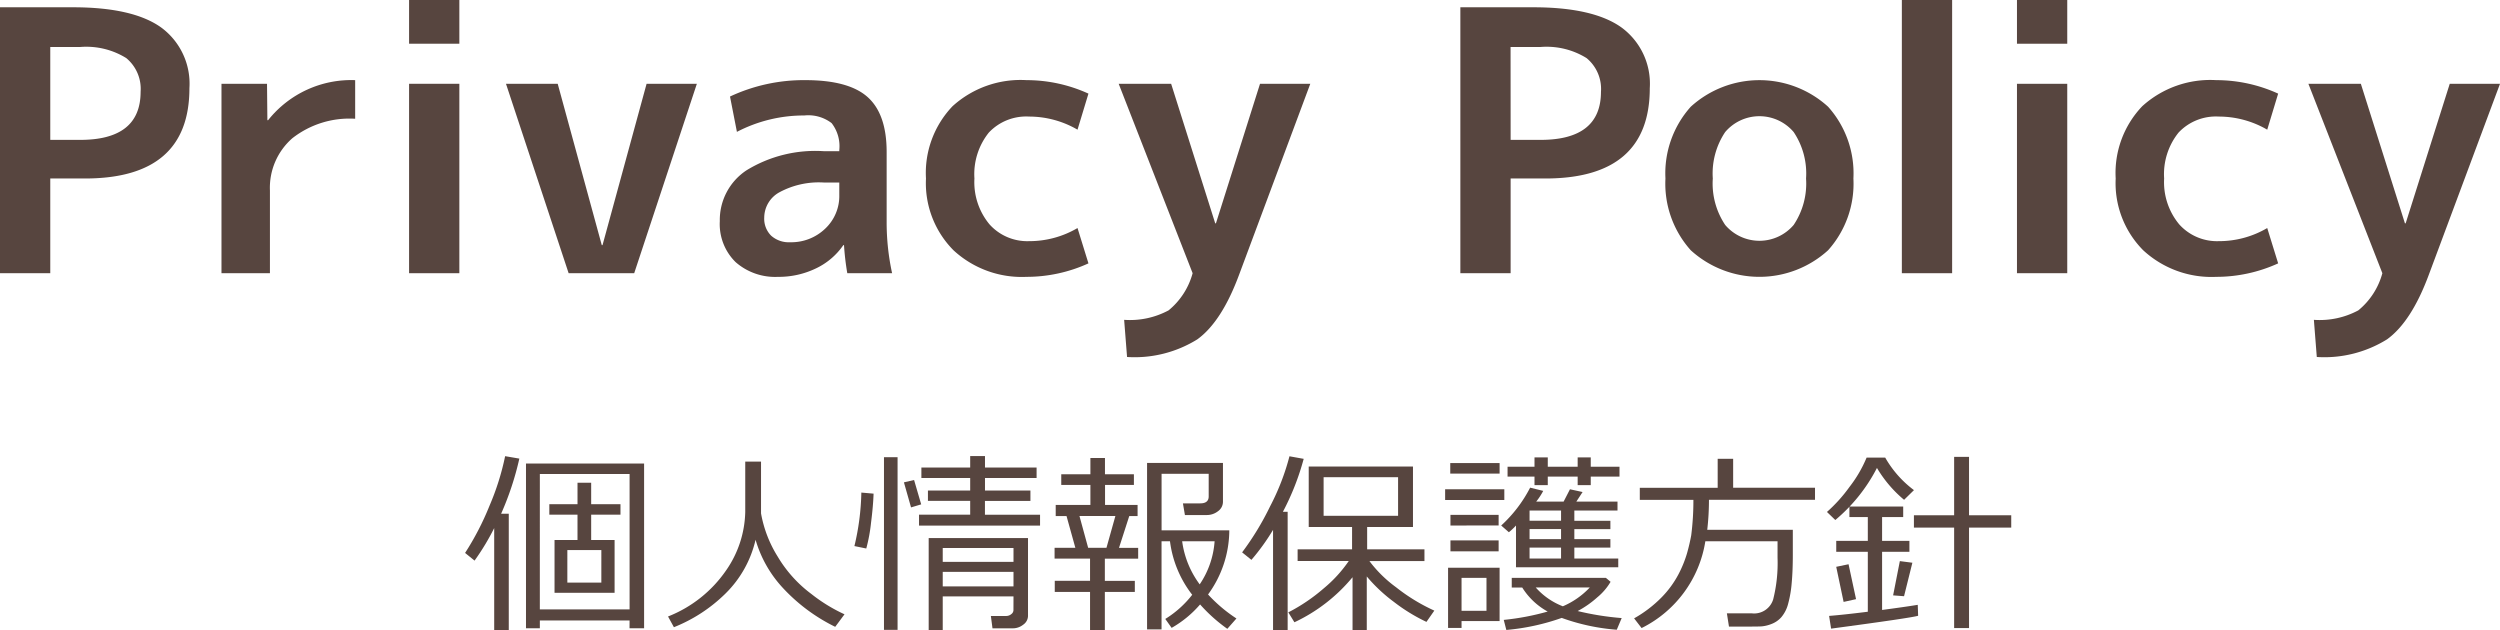
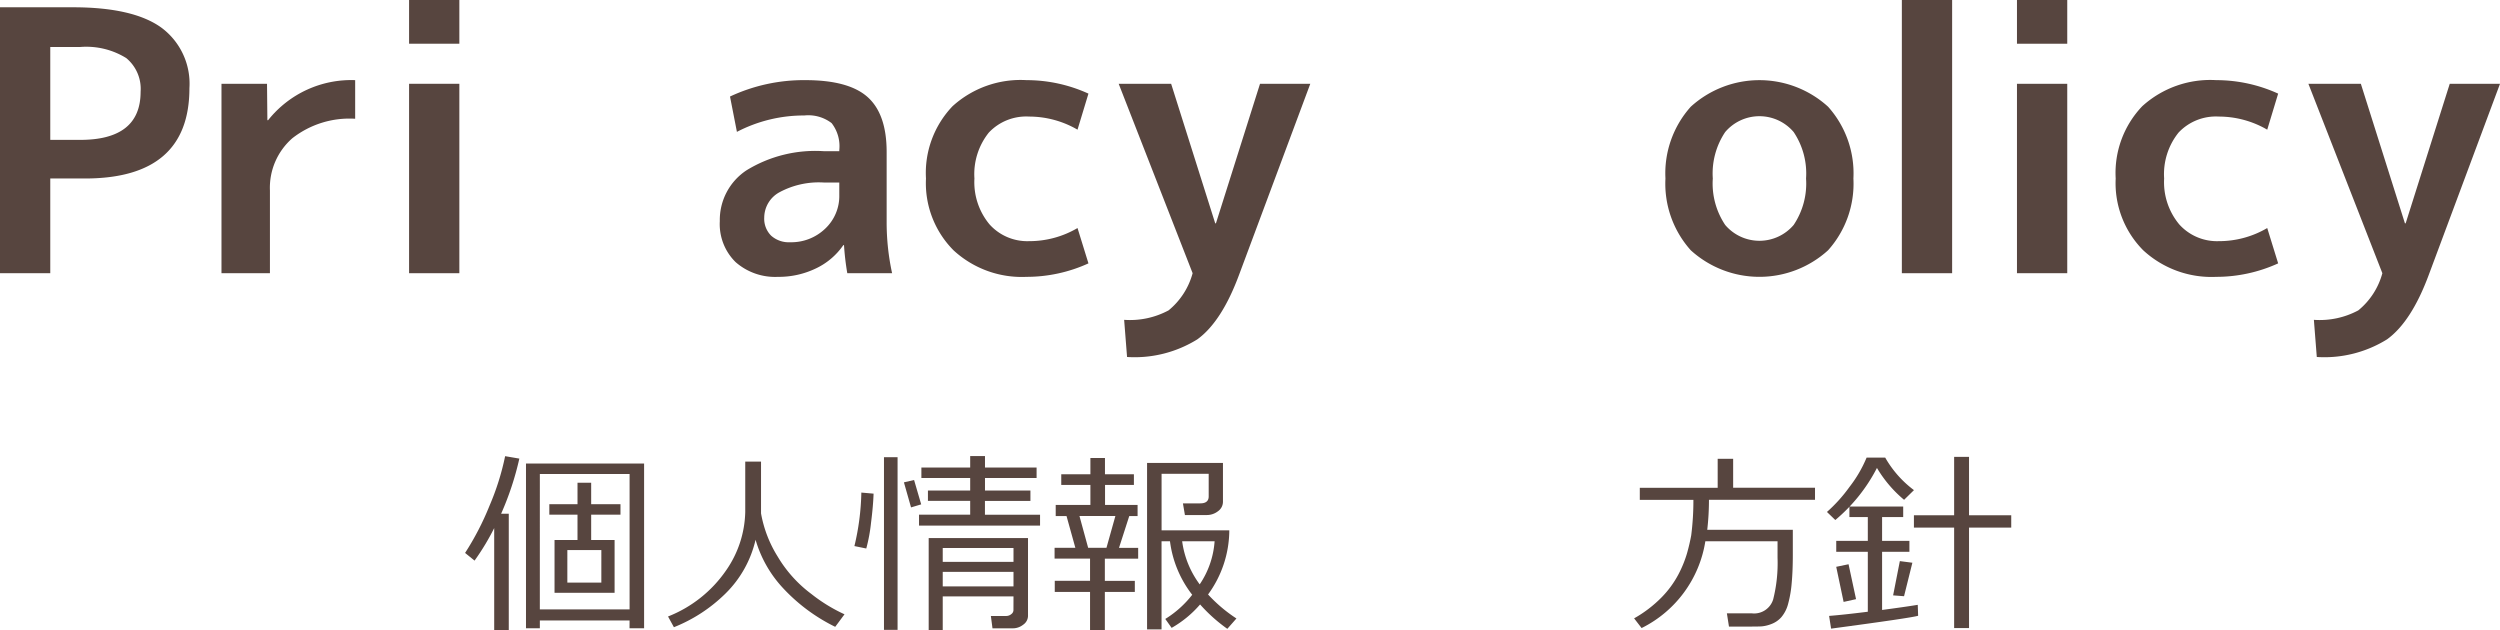
<svg xmlns="http://www.w3.org/2000/svg" width="205.888" height="51.904" viewBox="0 0 205.888 51.904">
  <defs>
    <style>.a{fill:#57453f;}</style>
  </defs>
  <path class="a" d="M4.14,14.7v7.8H0V.6H6q4.95,0,7.275,1.665A5.741,5.741,0,0,1,15.6,7.26q0,7.442-8.61,7.44Zm0-3.18H6.6q4.979,0,4.98-3.96A3.288,3.288,0,0,0,10.4,4.785,6.249,6.249,0,0,0,6.6,3.87H4.14Z" />
  <path class="a" d="M18.24,6.9h3.75l.03,3h.06a8.746,8.746,0,0,1,7.17-3.3V9.78a7.634,7.634,0,0,0-5.175,1.605A5.418,5.418,0,0,0,22.23,15.69V22.5H18.24Z" />
  <path class="a" d="M33.69,3.6V0h4.14V3.6Zm0,18.9V6.9h4.14V22.5Z" />
-   <path class="a" d="M45.93,6.9l3.63,13.29h.06L53.25,6.9h4.14L52.23,22.5h-5.4L41.67,6.9Z" />
  <path class="a" d="M66.33,6.6Q69.9,6.6,71.459,8T73.02,12.51V18.3a19.707,19.707,0,0,0,.449,4.2h-3.69a21.344,21.344,0,0,1-.27-2.31H69.45a5.682,5.682,0,0,1-2.265,1.92,7.036,7.036,0,0,1-3.105.69,4.927,4.927,0,0,1-3.5-1.215,4.385,4.385,0,0,1-1.3-3.375,4.9,4.9,0,0,1,2.2-4.185A10.831,10.831,0,0,1,67.83,12.45h1.29v-.09a3.1,3.1,0,0,0-.631-2.22,3.152,3.152,0,0,0-2.25-.63,11.914,11.914,0,0,0-5.55,1.35L60.12,7.95A14.317,14.317,0,0,1,66.33,6.6ZM62.939,17.91a1.965,1.965,0,0,0,.57,1.5,2.178,2.178,0,0,0,1.56.54,4.03,4.03,0,0,0,2.881-1.11,3.686,3.686,0,0,0,1.17-2.79V15.03H67.83a6.836,6.836,0,0,0-3.63.8A2.387,2.387,0,0,0,62.939,17.91Z" />
  <path class="a" d="M88.739,18.78l.9,2.91a12.27,12.27,0,0,1-5.1,1.11,8.287,8.287,0,0,1-6.015-2.19,7.839,7.839,0,0,1-2.265-5.91,7.954,7.954,0,0,1,2.19-5.955A8.332,8.332,0,0,1,84.539,6.6a12.286,12.286,0,0,1,5.1,1.11l-.9,2.97a7.922,7.922,0,0,0-3.99-1.08,4.225,4.225,0,0,0-3.315,1.32,5.476,5.476,0,0,0-1.185,3.78,5.432,5.432,0,0,0,1.245,3.78,4.177,4.177,0,0,0,3.255,1.38A7.815,7.815,0,0,0,88.739,18.78Z" />
  <path class="a" d="M96.449,6.9l3.63,11.49h.06l3.63-11.49h4.14l-5.85,15.69q-1.44,3.9-3.45,5.355a9.782,9.782,0,0,1-5.79,1.455l-.24-3.06a6.728,6.728,0,0,0,3.66-.78,5.965,5.965,0,0,0,1.98-3.06L92.129,6.9Z" />
-   <path class="a" d="M124.408,14.7v7.8h-4.14V.6h6q4.95,0,7.274,1.665a5.742,5.742,0,0,1,2.326,4.995q0,7.442-8.611,7.44Zm0-3.18h2.46q4.979,0,4.98-3.96a3.288,3.288,0,0,0-1.185-2.775,6.247,6.247,0,0,0-3.8-.915h-2.46Z" />
  <path class="a" d="M139.243,8.79a8.4,8.4,0,0,1,11.31,0,8.218,8.218,0,0,1,2.085,5.91,8.217,8.217,0,0,1-2.085,5.91,8.4,8.4,0,0,1-11.31,0,8.217,8.217,0,0,1-2.085-5.91A8.218,8.218,0,0,1,139.243,8.79Zm2.835,9.735a3.7,3.7,0,0,0,5.64,0,6.12,6.12,0,0,0,1.02-3.825,6.12,6.12,0,0,0-1.02-3.825,3.7,3.7,0,0,0-5.64,0,6.12,6.12,0,0,0-1.02,3.825A6.12,6.12,0,0,0,142.078,18.525Z" />
  <path class="a" d="M156.627,22.5V0h4.141V22.5Z" />
  <path class="a" d="M166.108,3.6V0h4.141V3.6Zm0,18.9V6.9h4.141V22.5Z" />
  <path class="a" d="M186.718,18.78l.9,2.91a12.278,12.278,0,0,1-5.1,1.11,8.287,8.287,0,0,1-6.015-2.19,7.839,7.839,0,0,1-2.265-5.91,7.954,7.954,0,0,1,2.19-5.955,8.332,8.332,0,0,1,6.09-2.145,12.294,12.294,0,0,1,5.1,1.11l-.9,2.97a7.922,7.922,0,0,0-3.99-1.08,4.222,4.222,0,0,0-3.314,1.32,5.471,5.471,0,0,0-1.186,3.78,5.432,5.432,0,0,0,1.245,3.78,4.177,4.177,0,0,0,3.255,1.38A7.815,7.815,0,0,0,186.718,18.78Z" />
  <path class="a" d="M194.428,6.9l3.63,11.49h.061l3.63-11.49h4.139l-5.849,15.69q-1.44,3.9-3.451,5.355A9.778,9.778,0,0,1,190.8,29.4l-.24-3.06a6.728,6.728,0,0,0,3.66-.78A5.959,5.959,0,0,0,196.2,22.5L190.108,6.9Z" />
  <path class="a" d="M40.7,51.9V43.49a19.715,19.715,0,0,1-1.617,2.679l-.781-.632a22.82,22.82,0,0,0,2.015-3.895A21.118,21.118,0,0,0,41.6,37.568l1.171.2a24.452,24.452,0,0,1-1.5,4.539H41.9V51.9Zm11.149-.8H44.459v.641H43.318V38.177h9.727V51.74h-1.2Zm-7.391-.914H51.85V39.037H44.459Zm1.211-1.367V44.474h1.891V42.388H45.24v-.867h2.321V39.755h1.125v1.766H51.1v.867H48.686v2.086h1.929v4.344Zm1.055-.836h2.8V45.3h-2.8Z" />
  <path class="a" d="M62.225,44.451a9.055,9.055,0,0,1-2.465,4.418A12.748,12.748,0,0,1,55.5,51.654l-.484-.883a10.441,10.441,0,0,0,4.777-3.789,8.73,8.73,0,0,0,1.582-4.813V38.013h1.3v4.266a10,10,0,0,0,1.371,3.558,10.545,10.545,0,0,0,2.777,3.082,13.349,13.349,0,0,0,2.727,1.672l-.766,1.032A14.661,14.661,0,0,1,64.5,48.447,9.844,9.844,0,0,1,62.225,44.451Z" />
  <path class="a" d="M71.943,40.654q-.03.991-.211,2.418a13.484,13.484,0,0,1-.39,2.1l-.977-.2a20.352,20.352,0,0,0,.571-4.406ZM73.92,51.873H72.8V37.654H73.92Zm1.945-10.336-.836.25-.586-2.063.836-.195Zm9.789,1.75H75.686v-.9H79.9v-1.14H76.42V40.4H79.9V39.365H75.881v-.86H79.9V37.56h1.219v.945h4.25v.86h-4.25V40.4h3.742v.852H81.115v1.14h4.539Zm-2.187,5.828H77.639v2.773H76.482V44.31h8.18v6.4a.893.893,0,0,1-.394.735,1.361,1.361,0,0,1-.832.3h-1.7l-.133-1.016h1.258a.651.651,0,0,0,.418-.148.419.419,0,0,0,.184-.321Zm0-2.844V45.13H77.639v1.141Zm-5.828,2.023h5.828v-1.2H77.639Z" />
  <path class="a" d="M89.771,51.888v-3.14H86.865v-.915h2.906V46.005H86.85v-.89h1.711L87.834,42.5h-.891v-.915H89.8V39.935H87.4V39.06h2.4V37.716h1.2V39.06h2.383v.875H91.006v1.648h2.68V42.5H93l-.844,2.617h1.578v.89H90.99v1.828h2.469v.915H90.99v3.14Zm-.156-6.773h1.508l.734-2.617H88.9Zm4.852,6.718V38.123h6.25v3.2a.955.955,0,0,1-.406.777,1.5,1.5,0,0,1-.946.316H97.584l-.164-.961h1.422q.7,0,.7-.57V39.021H95.662v4.656h5.578a9.014,9.014,0,0,1-1.75,5.281,12.322,12.322,0,0,0,2.336,1.977l-.75.852a13.124,13.124,0,0,1-2.242-2.008,8.865,8.865,0,0,1-2.344,1.929l-.523-.734a8.4,8.4,0,0,0,2.219-1.992l-.032-.039a9.014,9.014,0,0,1-1.8-4.367h-.695v7.257Zm4.336-3.71a7.209,7.209,0,0,0,1.226-3.547H97.357A7.63,7.63,0,0,0,98.8,48.123Z" />
-   <path class="a" d="M104.842,51.9V43.638a17.905,17.905,0,0,1-1.781,2.469l-.766-.617a23.035,23.035,0,0,0,2.309-3.8,19.382,19.382,0,0,0,1.59-4.113l1.172.211a21.06,21.06,0,0,1-1.711,4.359h.39V51.9Zm1.758-.656-.5-.813a14.7,14.7,0,0,0,2.926-1.984,10.924,10.924,0,0,0,2.051-2.243h-4.211V45.24h4.484V43.4h-3.57V38.419h8.586V43.4h-3.774V45.24h4.719v.968H112.78a10.359,10.359,0,0,0,2.195,2.157,15.106,15.106,0,0,0,3.149,1.922l-.649.929a14.509,14.509,0,0,1-2.683-1.648,12.949,12.949,0,0,1-2.231-2.094V51.9h-1.172V47.537A13.813,13.813,0,0,1,106.6,51.248ZM115.139,39.3h-6.133v3.18h6.133Z" />
-   <path class="a" d="M119.014,41.177v-.883h4.875v.883Zm4.485,9.969h-3.133v.57h-1.11V46.755H123.5Zm-4.063-12.141v-.867H123.5v.867Zm.016,4.274V42.4h3.968v.875Zm0,2.125v-.9h3.968v.9Zm2.968,2.187h-2.054V50.3h2.054Zm2.43-4.312a5.534,5.534,0,0,1-.586.554l-.633-.554a11.117,11.117,0,0,0,2.383-3.117l1.078.265a5.4,5.4,0,0,1-.578.883h2.258l.523-1.016,1.039.227-.515.789h3.39v.734h-3.554v.844h2.969v.688h-2.969V44.4h2.969v.7h-2.969v.9h3.617v.719H124.85Zm3.766,7.609a18.432,18.432,0,0,1-4.563.992l-.211-.828a20.847,20.847,0,0,0,3.617-.687,5.691,5.691,0,0,1-2.093-1.977H124.5v-.8h7.75l.39.328a4.833,4.833,0,0,1-1.1,1.282,8.048,8.048,0,0,1-1.61,1.125,23.085,23.085,0,0,0,3.625.578l-.406.961A17.051,17.051,0,0,1,128.616,50.888Zm-2.242-10.937v-.7h-2.219v-.813h2.219v-.766h1.093v.766h2.461v-.766h1.078v.766h2.368v.813h-2.368v.7h-1.078v-.7h-2.461v.7Zm2.187,2.937v-.844h-2.594v.844ZM125.967,44.4h2.594v-.828h-2.594Zm2.594.7h-2.594v.9h2.594Zm.156,4.828a6.607,6.607,0,0,0,2.211-1.547h-4.453A5.755,5.755,0,0,0,128.717,49.935Z" />
  <path class="a" d="M140.444,44.576a9.653,9.653,0,0,1-5.25,7.148l-.617-.8a10.125,10.125,0,0,0,2.273-1.738,8.1,8.1,0,0,0,1.383-1.894,9.563,9.563,0,0,0,.7-1.719q.216-.766.348-1.488a22.664,22.664,0,0,0,.179-2.918h-4.414v-.993h6.414V37.787h1.274v2.382h6.742v.993h-8.734a21.729,21.729,0,0,1-.141,2.468h7.047v2.055q0,1.337-.094,2.344a9.412,9.412,0,0,1-.293,1.7,2.768,2.768,0,0,1-.554,1.094,2.059,2.059,0,0,1-.84.574,2.886,2.886,0,0,1-.821.191c-.223.011-.768.016-1.632.016h-1.024l-.172-1.094h2.039a1.64,1.64,0,0,0,1.774-1.148,12.249,12.249,0,0,0,.359-3.422V44.576Z" />
  <path class="a" d="M156.811,41.162a10.147,10.147,0,0,1-2.234-2.625,13.824,13.824,0,0,1-3.43,4.289l-.688-.664a12.438,12.438,0,0,0,1.852-2.055,10.475,10.475,0,0,0,1.414-2.422h1.531a8.76,8.76,0,0,0,2.368,2.68ZM150.8,51.771l-.164-1.047q1.179-.093,3.188-.344V45.443h-2.6v-.9h2.6V42.583h-1.516v-.867h4.43v.867H155v1.961h2.25v.9H155v4.789q1.827-.242,2.937-.422l.031.9Q157.382,50.89,150.8,51.771Zm1.031-2.2-.609-2.891,1.016-.211.617,2.875Zm4.977-.469-.9-.07.554-2.821,1.032.133Zm4.125,2.625V43.451h-3.312V42.435h3.312V37.623h1.227v4.812h3.476v1.016h-3.476v8.273Z" />
</svg>